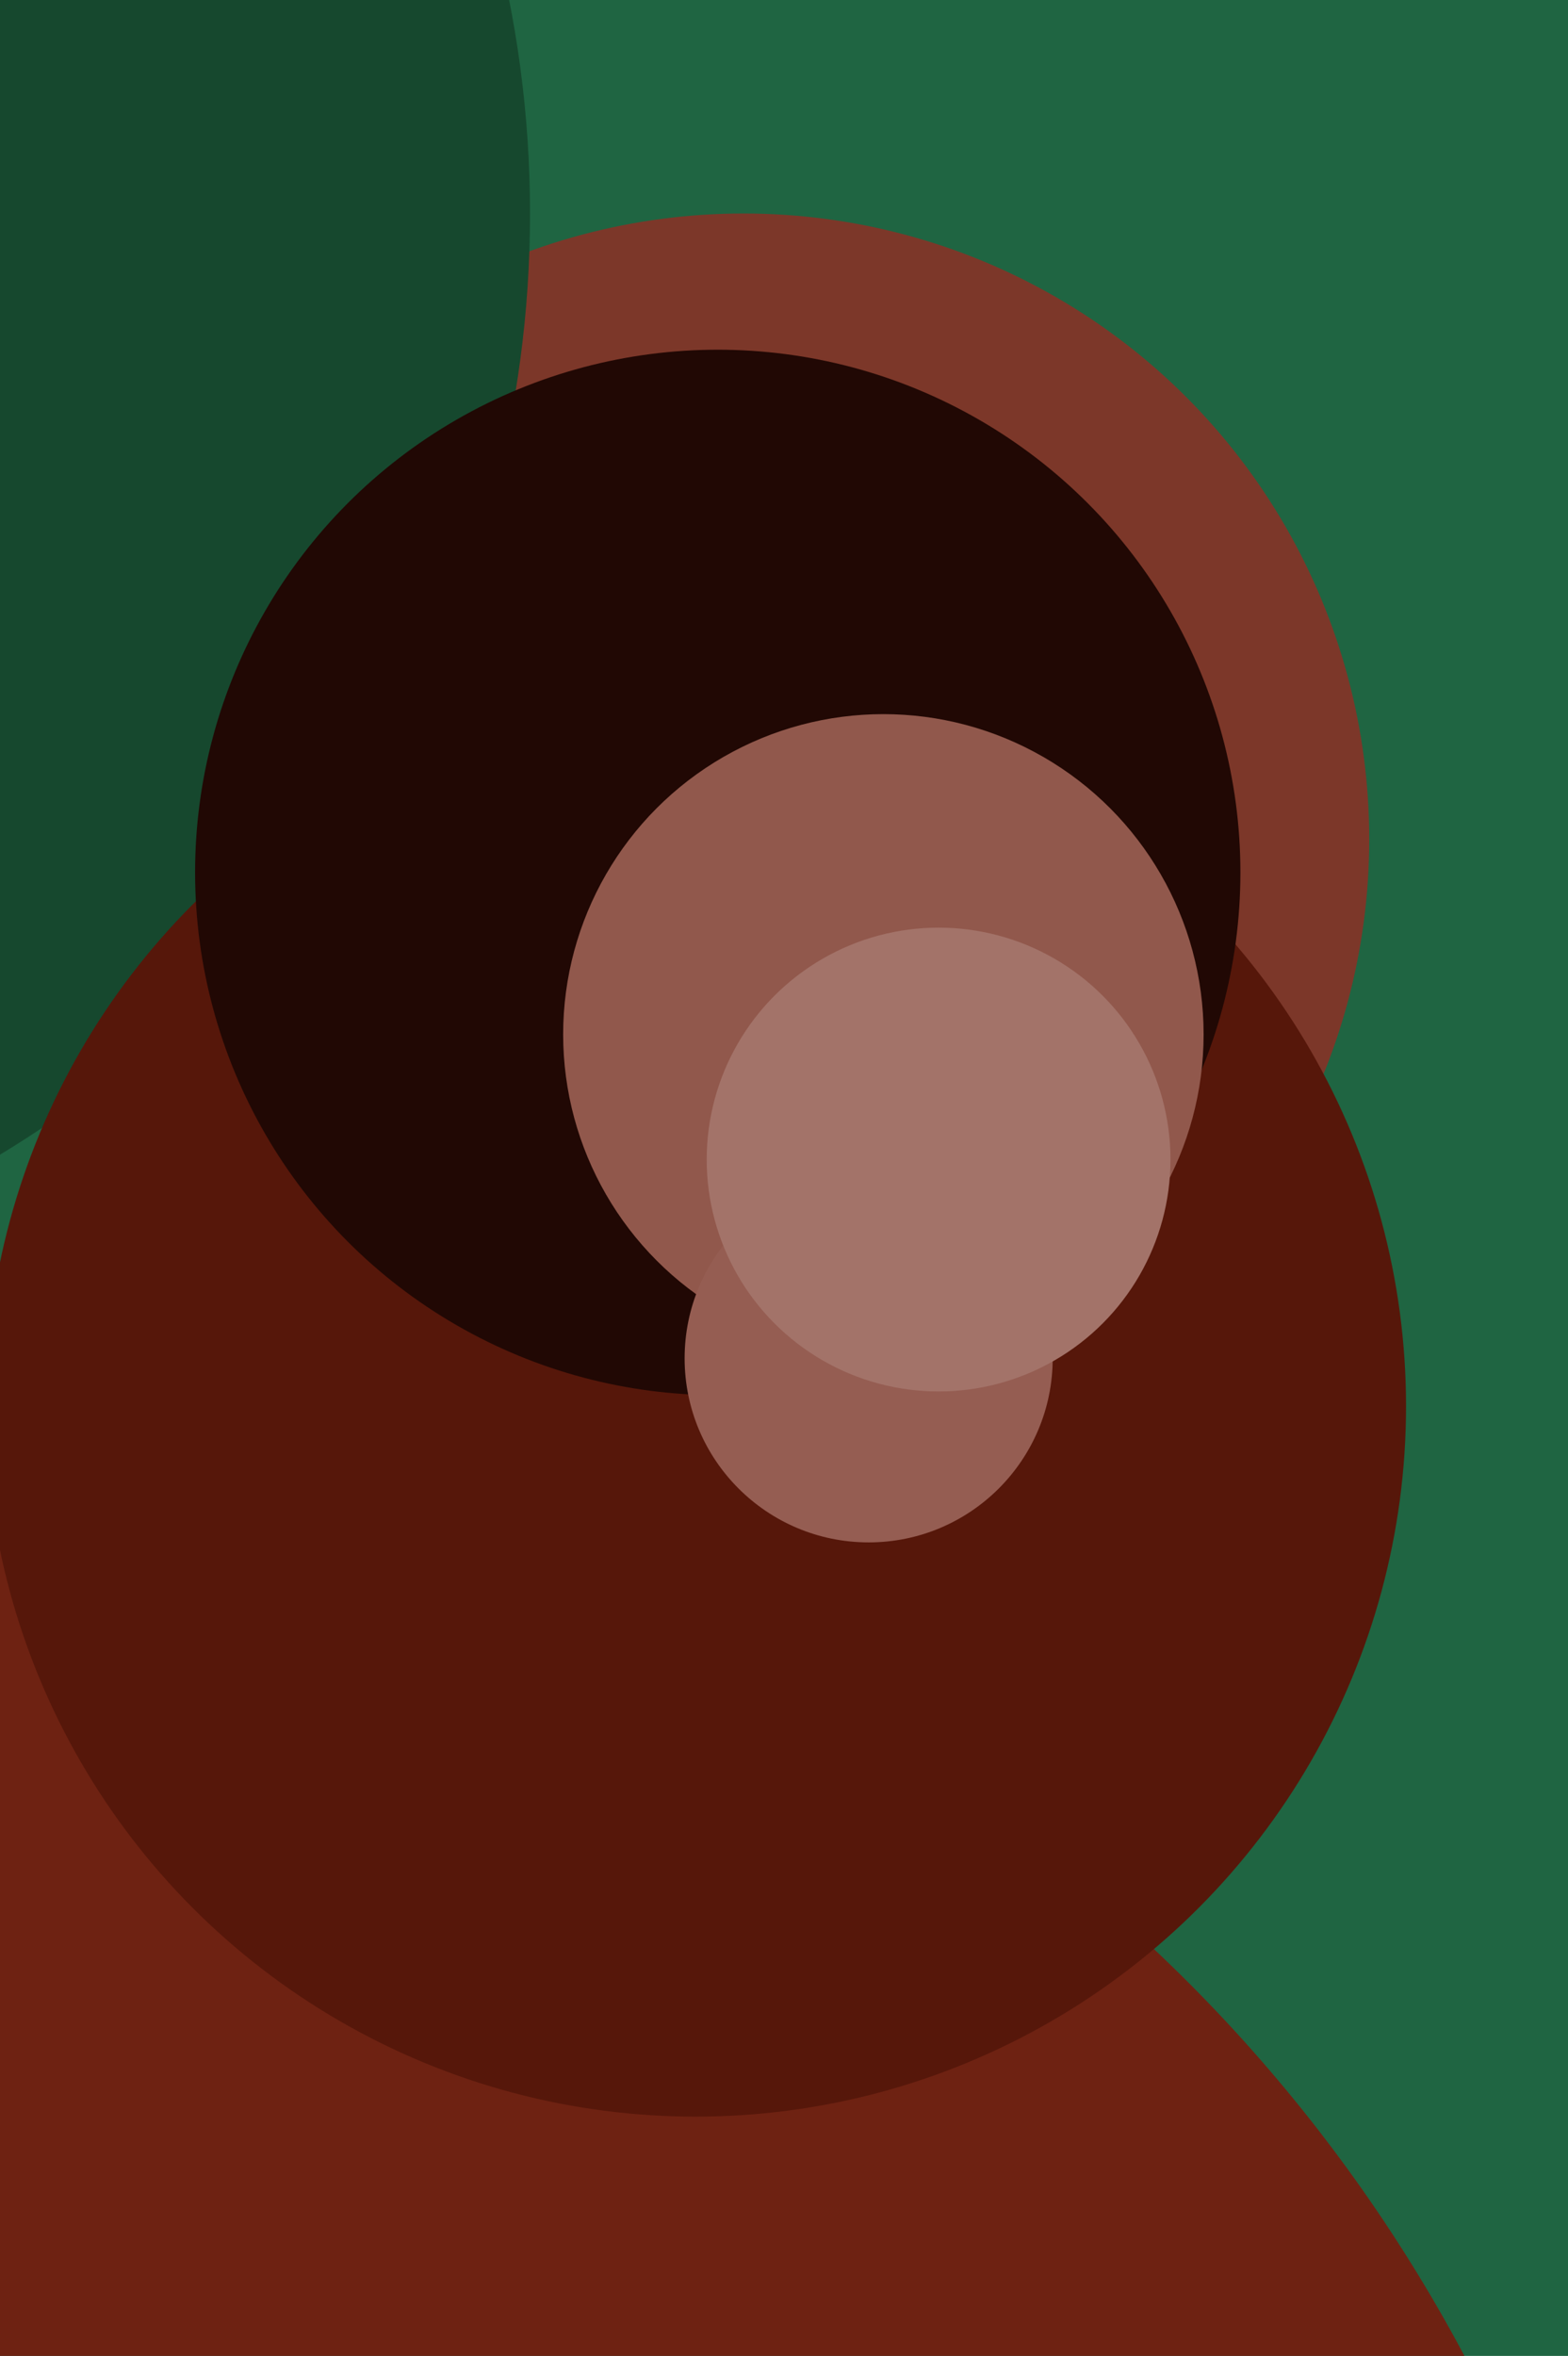
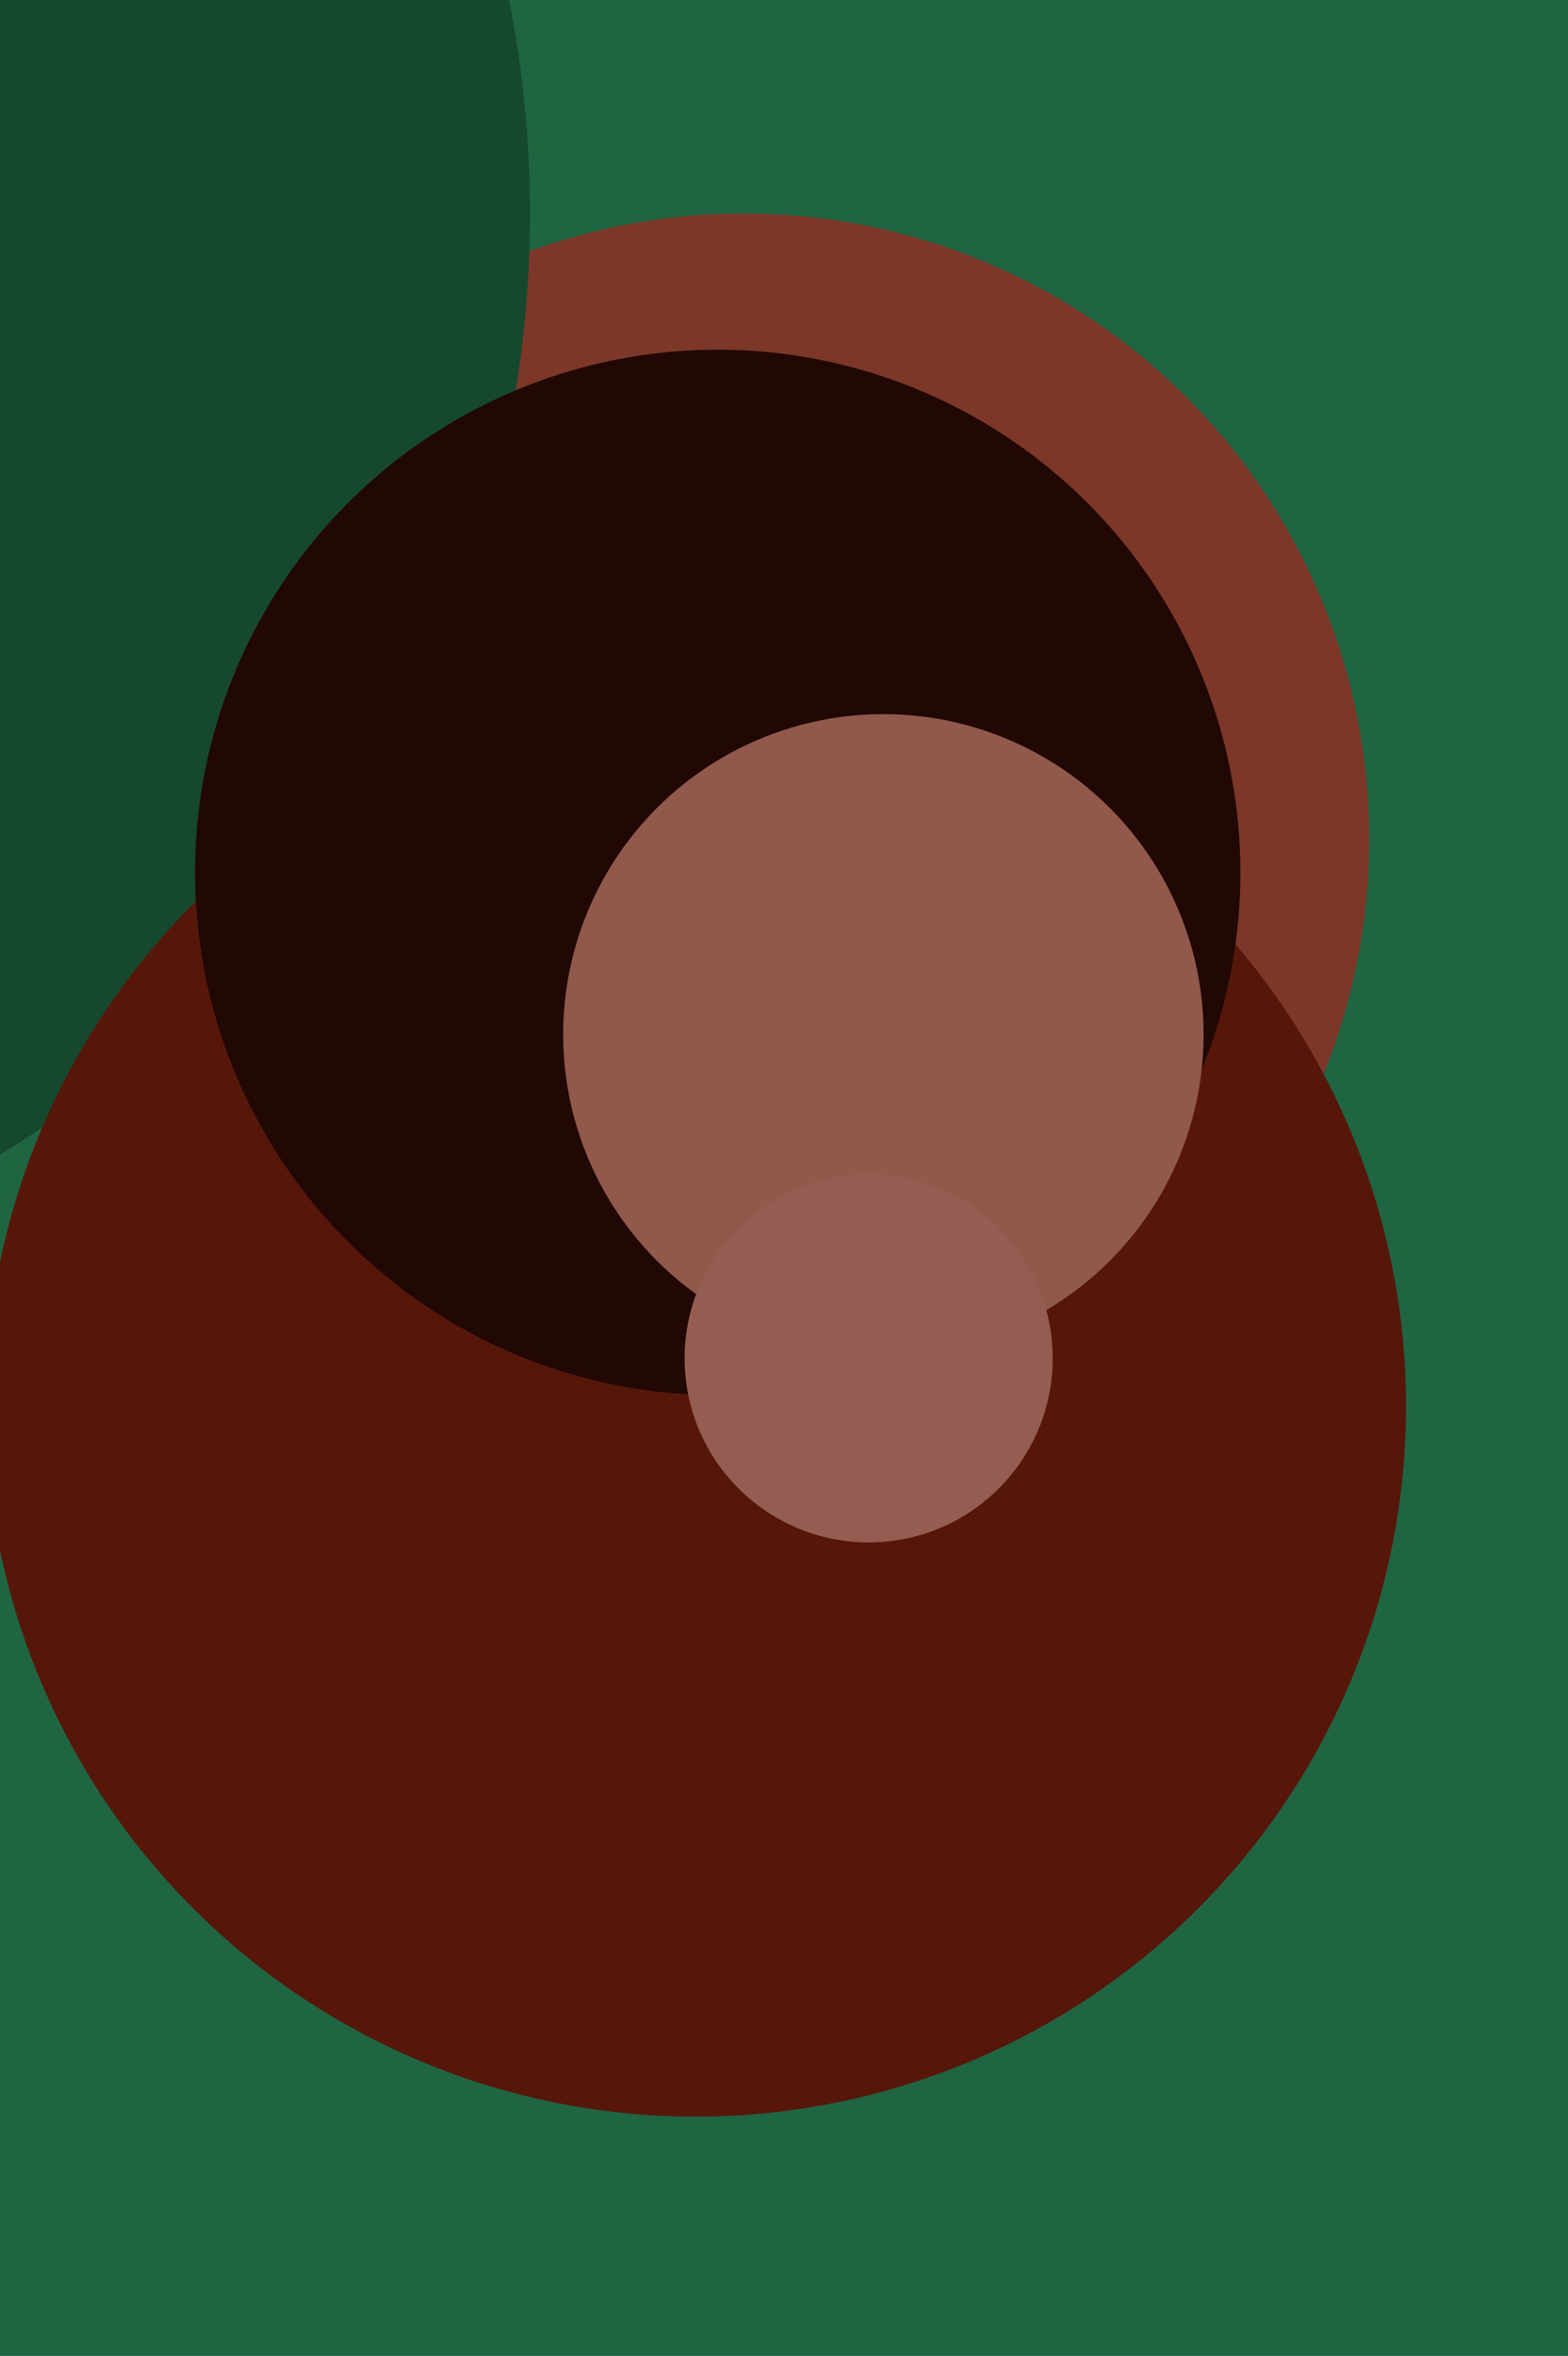
<svg xmlns="http://www.w3.org/2000/svg" width="426px" height="640px">
  <rect width="426" height="640" fill="rgb(31,101,66)" />
  <circle cx="202" cy="228" r="170" fill="rgb(124,55,41)" />
  <circle cx="-155" cy="58" r="299" fill="rgb(22,72,46)" />
-   <circle cx="20" cy="841" r="428" fill="rgb(110,34,18)" />
  <circle cx="189" cy="382" r="193" fill="rgb(86,23,10)" />
  <circle cx="195" cy="237" r="142" fill="rgb(33,8,4)" />
  <circle cx="240" cy="281" r="87" fill="rgb(145,88,76)" />
  <circle cx="236" cy="369" r="50" fill="rgb(149,93,82)" />
-   <circle cx="255" cy="315" r="63" fill="rgb(163,115,105)" />
</svg>